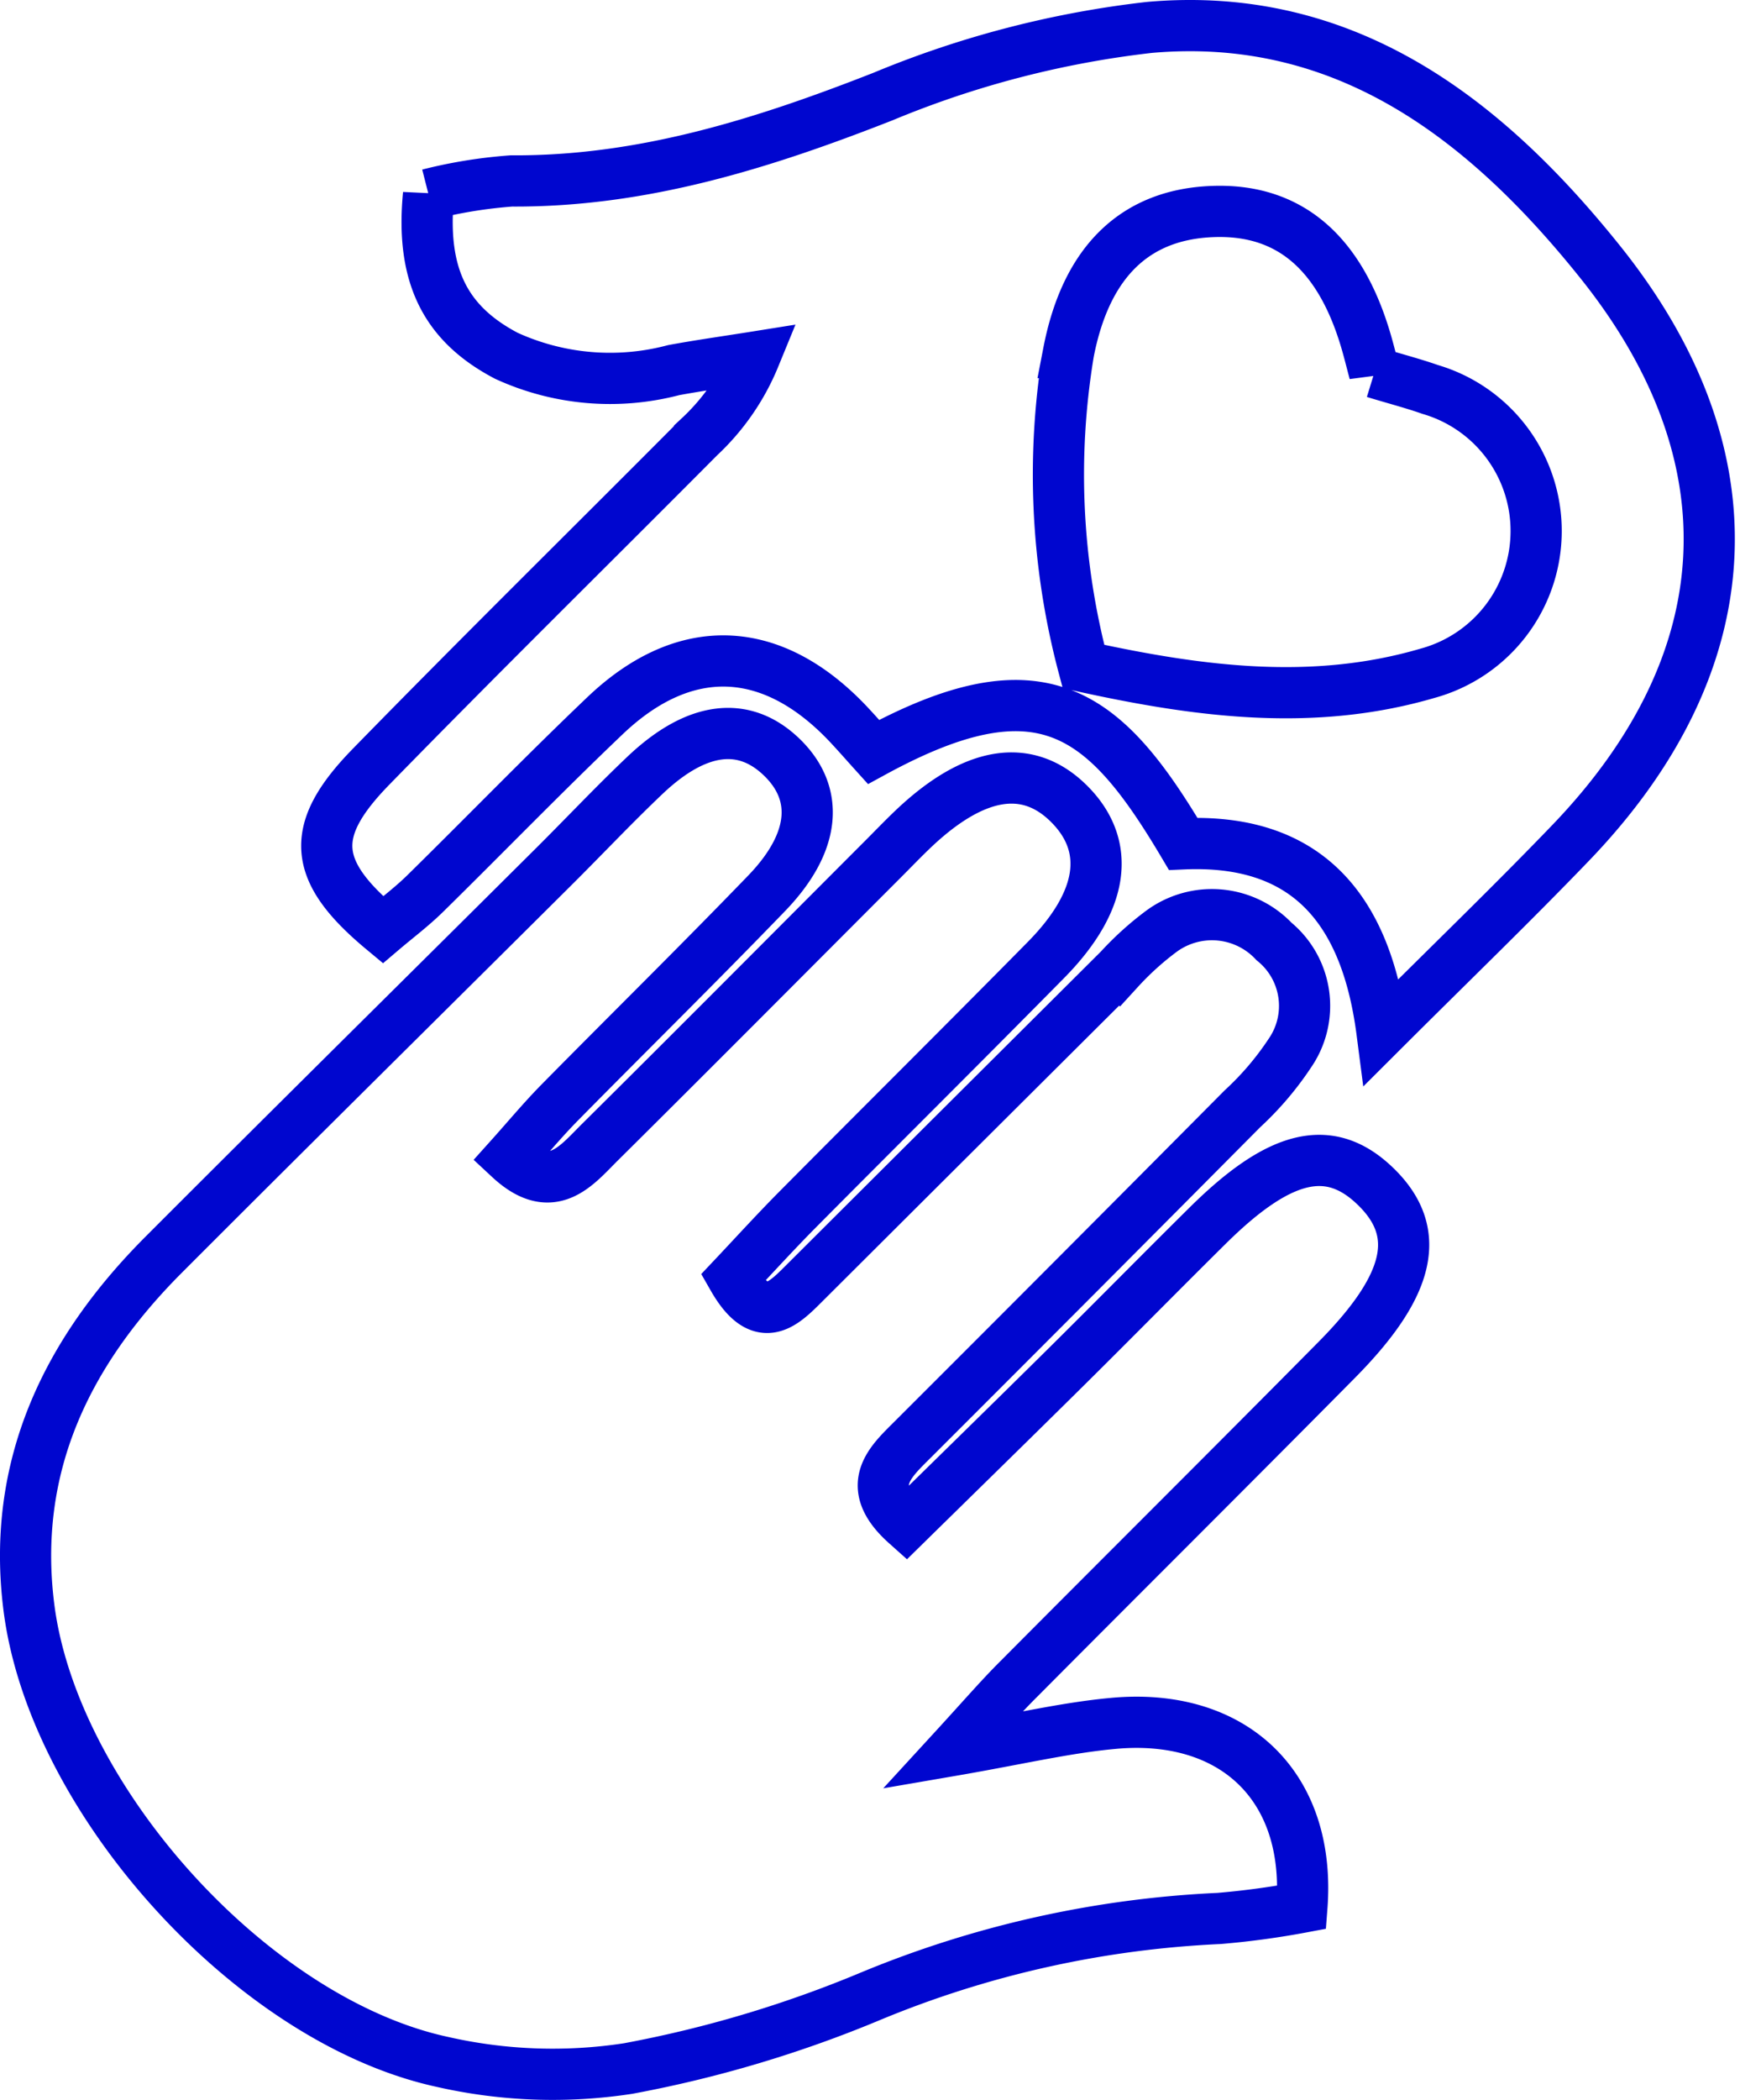
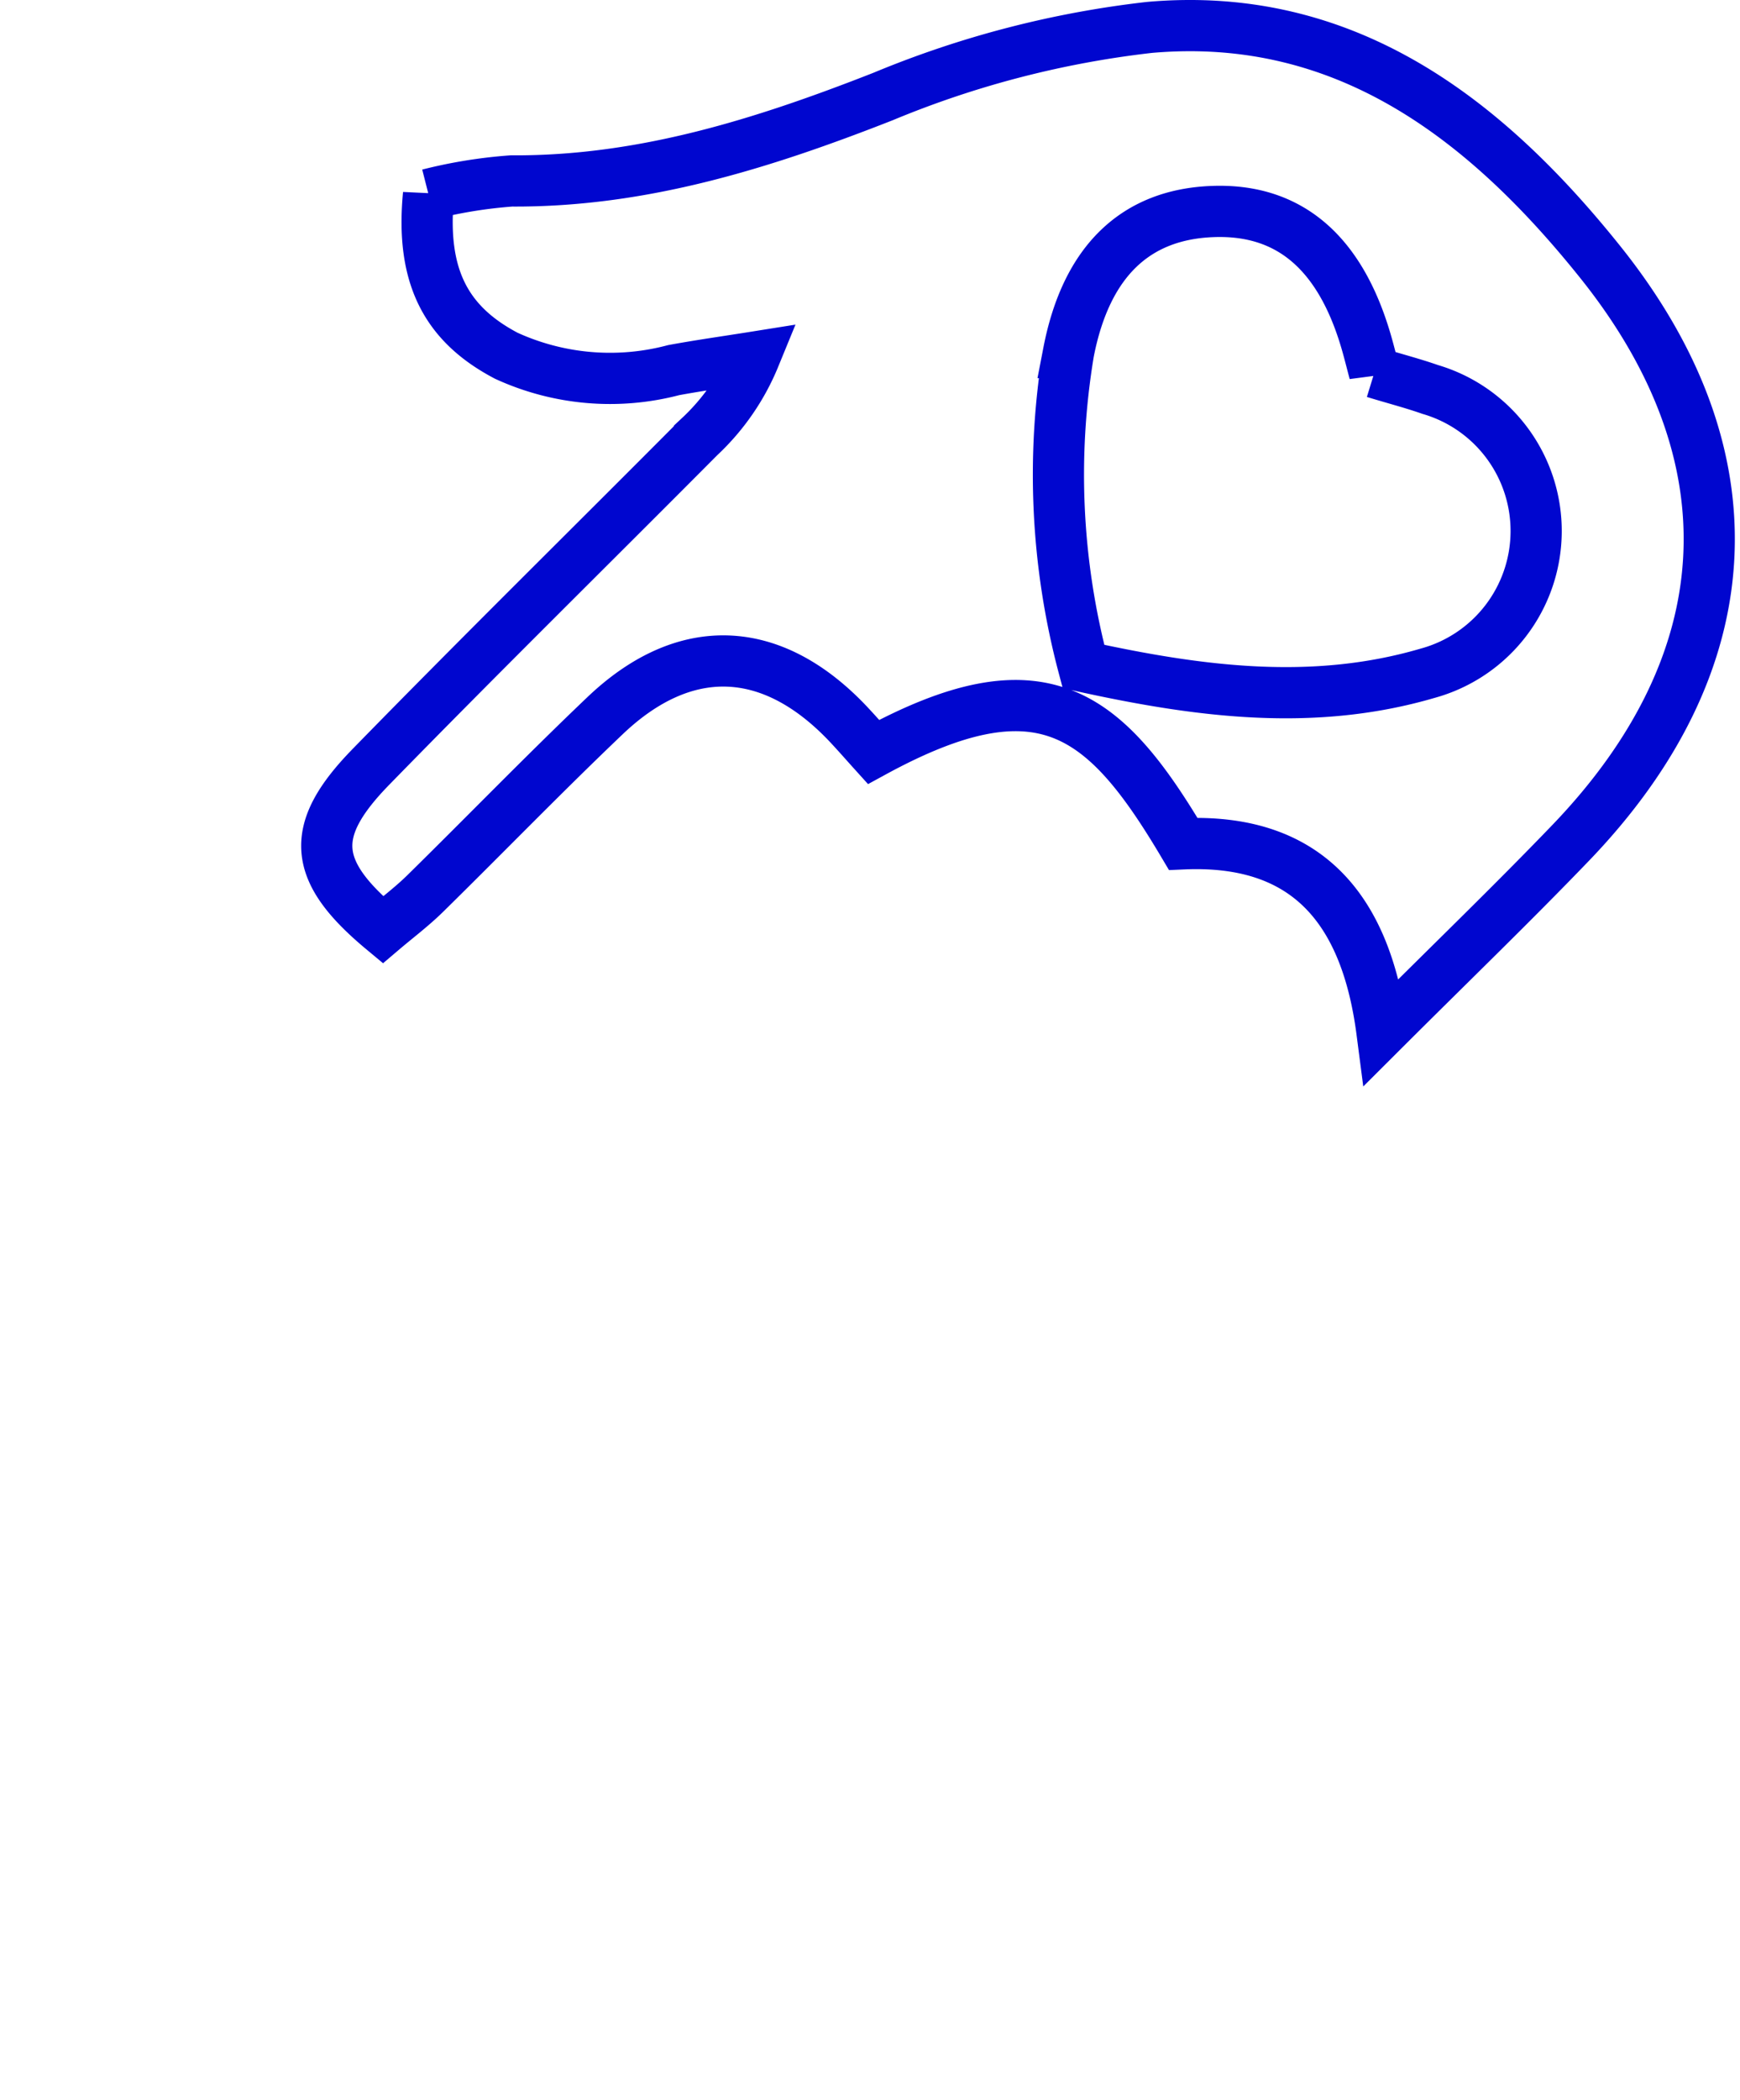
<svg xmlns="http://www.w3.org/2000/svg" width="67.988" height="82.004" viewBox="0 0 67.988 82.004">
  <g id="assistance" transform="translate(-891.386 -20.117)">
-     <path id="Path_58" data-name="Path 58" d="M928.616,104.951c2.565-.441,4.4-.881,6.269-1.053,4.671-.432,7.736,2.433,7.37,7.178a32.175,32.175,0,0,1-3.231.438,40.306,40.306,0,0,0-13.646,3.047,46.722,46.722,0,0,1-9.447,2.813,19.444,19.444,0,0,1-7.259-.259c-7.439-1.609-15.2-10.246-16.155-17.734-.705-5.517,1.48-10,5.282-13.8,5.045-5.051,10.127-10.065,15.19-15.1,1.209-1.2,2.379-2.446,3.616-3.617,2.01-1.9,3.853-2.119,5.332-.687s1.315,3.331-.593,5.308c-2.664,2.759-5.4,5.446-8.094,8.178-.656.666-1.256,1.389-1.956,2.168,1.66,1.544,2.6.3,3.532-.624,3.708-3.676,7.389-7.378,11.079-11.071.377-.377.746-.762,1.131-1.13,2.394-2.289,4.484-2.636,6.114-1.021,1.666,1.652,1.378,3.8-.889,6.1-3.217,3.262-6.472,6.488-9.7,9.74-.884.891-1.729,1.82-2.538,2.676,1.127,1.969,1.991,1.008,2.862.14q6.114-6.092,12.232-12.18a11.711,11.711,0,0,1,1.651-1.492,3.333,3.333,0,0,1,4.4.4,3.247,3.247,0,0,1,.619,4.357,11.8,11.8,0,0,1-1.854,2.174q-6.42,6.464-12.869,12.9c-.9.9-1.957,1.816-.271,3.321,2.147-2.107,4.26-4.169,6.357-6.244,1.818-1.8,3.613-3.623,5.431-5.421,2.822-2.79,4.761-3.242,6.532-1.544,1.857,1.779,1.429,3.838-1.493,6.79-4.123,4.166-8.282,8.295-12.415,12.45C930.474,102.877,929.8,103.662,928.616,104.951Z" transform="translate(0 -16.492)" fill="none" stroke="#0006cf" stroke-width="2" />
    <path id="Path_59" data-name="Path 59" d="M913.369,56.42c-2.761-2.294-2.913-3.857-.467-6.362,4.236-4.339,8.562-8.591,12.839-12.89a8.842,8.842,0,0,0,2.148-3.108c-1.053.168-2.109.316-3.157.508a9.733,9.733,0,0,1-6.542-.561c-2.371-1.246-3.344-3.12-3.038-6.3a18.627,18.627,0,0,1,3.24-.525c5.107.031,9.807-1.449,14.514-3.294a38.38,38.38,0,0,1,10.408-2.7c7.654-.677,13.145,3.57,17.627,9.167,6.084,7.6,5.591,15.647-1.157,22.667-2.273,2.364-4.638,4.642-7.378,7.375-.653-5.028-3.135-7.537-7.767-7.333-3.073-5.174-5.541-7.161-12.1-3.587-.321-.355-.658-.742-1.01-1.114-2.975-3.128-6.368-3.267-9.482-.3-2.387,2.273-4.684,4.642-7.036,6.953C914.494,55.521,913.907,55.963,913.369,56.42Zm38.742-21.76c-.112-.42-.21-.82-.326-1.217q-1.536-5.24-6-5.067c-2.977.113-4.932,1.906-5.627,5.506a29.157,29.157,0,0,0,.585,12.259c4.479.98,8.954,1.582,13.458.26a5.758,5.758,0,0,0,.092-11.077C953.6,35.081,952.892,34.9,952.111,34.66Z" transform="translate(-7.022)" fill="none" stroke="#0006cf" stroke-width="2" />
  </g>
</svg>